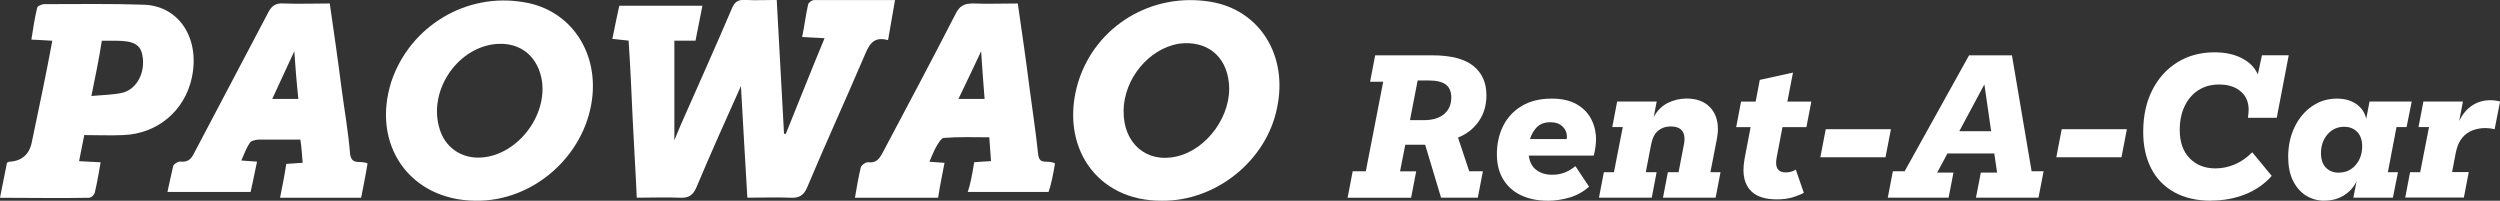
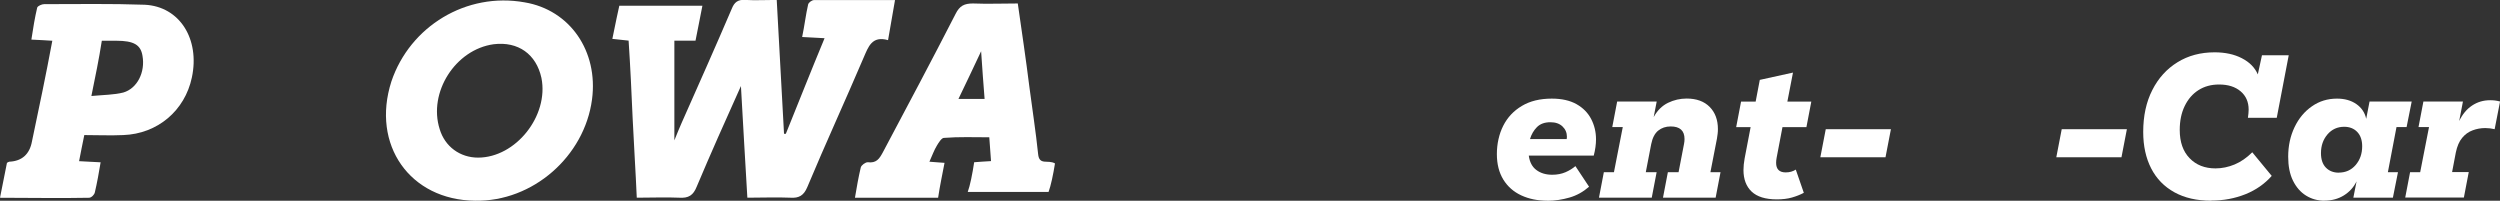
<svg xmlns="http://www.w3.org/2000/svg" id="b" width="373.68" height="30" viewBox="0 0 373.68 30">
  <rect x="0" y="0" width="373.68" height="30" fill="#333333" stroke="none" />
  <g id="c">
    <g id="d">
      <g id="e">
        <path d="M116.1.01c.36,6.79.72,13.39,1.09,19.99h.27c1.9-4.7,3.8-9.5,5.79-14.29-1.18-.09-2.17-.09-3.35-.18.36-1.72.54-3.35.9-4.89.09-.27.54-.63.9-.63h12.08s-.7,4.08-1.04,5.99c-2.43-.7-2.96,1.04-3.65,2.61-2.78,6.52-5.74,12.95-8.43,19.38-.52,1.22-1.22,1.65-2.52,1.56-2.09-.09-4.17,0-6.43,0-.35-5.48-.61-10.87-.96-16.69-2.35,5.22-4.52,10.08-6.61,15.04-.52,1.3-1.22,1.74-2.61,1.65-2-.09-4.09,0-6.35,0-.17-4-.43-7.82-.61-11.74-.17-3.91-.35-7.82-.61-11.74-.87-.09-1.56-.17-2.43-.26.35-1.83,1.04-4.95,1.04-4.95h12.42c-.34,1.8-.68,3.42-1.03,5.22h-3.16v14.9c.45-1.09.72-1.81,1.09-2.62,2.53-5.7,5.07-11.4,7.51-17.1.36-.9.9-1.36,1.99-1.27,1.54.09,3.08,0,4.7,0h0Z" fill="#fff" stroke-width="0" />
        <path d="M71.02,30c-9.74-.09-15.56-8.35-12.52-17.82C61.28,3.92,69.72-1.21,78.41.35c6.78,1.13,11.04,7.3,10.08,14.52-1.13,8.52-8.87,15.3-17.47,15.13ZM71.45,23.56c5.65,0,10.61-6.26,9.48-11.91-.78-3.56-3.48-5.48-7.13-5.04-5.74.78-9.82,7.22-8.08,12.69.78,2.61,3.04,4.26,5.74,4.26h0Z" fill="#fff" stroke-width="0" />
-         <path d="M173.68,30c-9.82.09-15.39-8.26-12.52-17.73,2.61-8.43,11.04-13.47,19.82-12,7.3,1.22,11.56,8,9.91,15.82-1.56,7.91-9.13,14-17.21,13.91ZM167.95,16.52c-.09,4.87,3.39,7.91,7.91,6.87,4.61-1.04,8.35-6.26,7.82-11.04-.43-4.09-3.39-6.35-7.48-5.82-4.52.78-8.17,5.22-8.26,10h0Z" fill="#fff" stroke-width="0" />
-         <path d="M54.94,24.43c-.26,1.65-.96,5.13-.96,5.13h-12.12c.34-1.69.68-3.38.93-5.06.84-.08,1.52-.08,2.45-.17-.08-1.18-.17-2.28-.34-3.46h-6.31s-.96.08-1.22.43c-.52.78-.87,1.65-1.3,2.69.87.09,1.48.09,2.35.17-.35,1.74-.96,4.53-.96,4.53h-12.43s.52-2.44.87-3.92c.09-.26.78-.7,1.13-.61,1.13.09,1.56-.43,2-1.3,3.65-6.95,7.39-14,11.04-20.95.52-1.04,1.13-1.48,2.35-1.39,2.26.09,4.52,0,6.87,0,.61,4.26,1.22,8.35,1.74,12.52.43,3.3,1.04,6.69,1.3,10,.26,1.74,1.56.87,2.61,1.39h0ZM43.99,7.66c-1.22,2.61-2.26,4.87-3.3,7.13h3.91c-.26-2.35-.43-4.52-.61-7.13h0Z" fill="#fff" stroke-width="0" />
        <path d="M157.69,24.43c-.26,1.65-.61,3.3-.96,4.26h-12.08c.35-.96.7-2.7.96-4.44.87-.09,1.56-.09,2.52-.17-.09-1.22-.17-2.26-.26-3.56-2.26,0-4.52-.09-6.78.09-.35,0-.78.7-1.04,1.13-.43.7-.7,1.48-1.13,2.43.78.09,1.48.09,2.26.17-.35,1.83-.7,3.48-.96,5.22h-12.43c.26-1.57.52-3.05.87-4.53.09-.35.7-.78,1.04-.78,1.3.17,1.74-.52,2.26-1.48,3.65-6.87,7.3-13.73,10.87-20.69.61-1.22,1.3-1.56,2.61-1.56,2.17.09,4.35,0,6.69,0,.61,4.26,1.22,8.35,1.74,12.52.43,3.3.96,6.69,1.3,10,.17,1.74,1.48.78,2.52,1.39h0ZM147.17,14.79c-.17-2.26-.35-4.43-.52-7.13-1.22,2.61-2.26,4.78-3.39,7.13h3.91Z" fill="#fff" stroke-width="0" />
        <path d="M11.82,24.09c1.22.09,2.09.09,3.22.17-.26,1.56-.52,3.04-.87,4.52-.09.35-.52.78-.87.78-4.35.09-8.78,0-13.3,0,.35-1.83.7-3.56,1.04-5.22.17-.09.26-.17.35-.17,1.91-.09,3.04-1.13,3.39-3.04,1.04-4.95,2.09-9.91,3.04-15.04-1.04-.09-1.91-.09-3.13-.17.26-1.74.52-3.3.87-4.78.09-.26.7-.52,1.04-.52,5.04,0,10-.09,15.04.09,5.22.26,8.26,5.13,7.04,10.87-1.04,4.95-5.13,8.43-10.26,8.61-1.91.09-3.82,0-5.82,0-.26,1.3-.52,2.52-.78,3.91h0ZM13.65,14.35c1.83-.17,3.39-.17,4.78-.52,2.09-.61,3.3-3.04,2.87-5.48-.26-1.65-1.3-2.26-3.91-2.26h-2.17c-.43,2.78-.96,5.3-1.56,8.26h0Z" fill="#fff" stroke-width="0" />
      </g>
    </g>
-     <path d="M201.43,29.55l.76-3.95h1.96l2.6-13.38h-1.96l.76-3.95h8.51c2.8,0,4.85.53,6.16,1.58,1.31,1.05,1.96,2.52,1.96,4.38,0,1.51-.39,2.82-1.16,3.92-.77,1.1-1.81,1.9-3.09,2.41l1.68,5.04h2.04l-.76,3.95h-5.49l-2.38-7.92h-2.97l-.78,3.98h2.41l-.76,3.95h-9.49ZM213.58,12.03h-1.68l-1.15,5.93h2.07c1.32,0,2.34-.31,3.05-.92.71-.62,1.06-1.44,1.06-2.46,0-.9-.28-1.54-.83-1.95-.55-.4-1.4-.6-2.53-.6Z" fill="#fff" stroke-width="0" />
-     <path d="M231.3,30c-1.48,0-2.78-.27-3.92-.8-1.14-.53-2.03-1.32-2.67-2.35-.64-1.04-.97-2.31-.97-3.82s.32-2.98.95-4.23c.63-1.25,1.56-2.24,2.79-2.97,1.22-.73,2.71-1.09,4.47-1.09,1.49,0,2.72.28,3.7.83.97.55,1.7,1.29,2.18,2.21.48.92.73,1.94.73,3.04,0,.75-.11,1.56-.34,2.44h-9.71c.13.97.51,1.69,1.15,2.16.63.47,1.42.7,2.35.7.75,0,1.41-.13,1.99-.38.58-.25,1.07-.56,1.48-.91l2.04,3.08c-.88.77-1.85,1.31-2.93,1.62s-2.17.48-3.29.48ZM231.75,18.27c-.86,0-1.53.24-2.02.73-.48.49-.83,1.08-1.04,1.79h5.49c.02-.11.03-.22.03-.34,0-.62-.22-1.13-.66-1.55-.44-.42-1.04-.63-1.81-.63Z" fill="#fff" stroke-width="0" />
+     <path d="M231.3,30c-1.48,0-2.78-.27-3.92-.8-1.14-.53-2.03-1.32-2.67-2.35-.64-1.04-.97-2.31-.97-3.82s.32-2.98.95-4.23c.63-1.25,1.56-2.24,2.79-2.97,1.22-.73,2.71-1.09,4.47-1.09,1.49,0,2.72.28,3.7.83.97.55,1.7,1.29,2.18,2.21.48.92.73,1.94.73,3.04,0,.75-.11,1.56-.34,2.44h-9.71c.13.97.51,1.69,1.15,2.16.63.47,1.42.7,2.35.7.75,0,1.41-.13,1.99-.38.58-.25,1.07-.56,1.48-.91l2.04,3.08c-.88.77-1.85,1.31-2.93,1.62s-2.17.48-3.29.48ZM231.75,18.27c-.86,0-1.53.24-2.02.73-.48.49-.83,1.08-1.04,1.79h5.49c.02-.11.03-.22.03-.34,0-.62-.22-1.13-.66-1.55-.44-.42-1.04-.63-1.81-.63" fill="#fff" stroke-width="0" />
    <path d="M239,29.55l.73-3.81h1.51l1.32-6.75h-1.57l.73-3.81h5.91l-.45,2.32c.54-.99,1.26-1.7,2.14-2.13s1.82-.64,2.79-.64c1.47,0,2.62.42,3.44,1.25s1.23,1.94,1.23,3.32c0,.24-.01.47-.04.69-.03.21-.06.45-.1.71l-.98,5.04h1.51l-.73,3.81h-7.87l.73-3.81h1.6l.81-4.2c.06-.28.08-.53.08-.76,0-1.25-.69-1.88-2.07-1.88-.73,0-1.35.21-1.86.62s-.86,1.08-1.05,2.02l-.81,4.2h1.62l-.73,3.81h-7.89Z" fill="#fff" stroke-width="0" />
    <path d="M265.59,29.8c-1.7,0-2.95-.39-3.77-1.16-.81-.77-1.22-1.85-1.22-3.23,0-.52.06-1.09.17-1.71l.9-4.7h-2.16l.73-3.81h2.18l.62-3.25,4.96-1.09-.84,4.34h3.58l-.73,3.81h-3.58l-.87,4.56c-.06.3-.08.56-.08.78,0,.95.48,1.43,1.43,1.43.58,0,1.08-.14,1.51-.42l1.2,3.47c-.52.28-1.11.51-1.76.7-.65.19-1.41.28-2.27.28Z" fill="#fff" stroke-width="0" />
    <path d="M272.09,23.51l.81-4.2h9.74l-.81,4.2h-9.74Z" fill="#fff" stroke-width="0" />
-     <path d="M282.17,29.55l.76-3.95h1.76l9.63-17.33h6.41l2.94,17.33h1.79l-.76,3.95h-9.35l.73-3.75h2.43l-.42-2.86h-7l-1.54,2.86h2.44l-.73,3.75h-9.1ZM292.86,19.61h4.76l-1.01-7-3.75,7Z" fill="#fff" stroke-width="0" />
    <path d="M307.36,23.51l.81-4.2h9.74l-.81,4.2h-9.74Z" fill="#fff" stroke-width="0" />
    <path d="M330.51,30c-2.15,0-3.98-.42-5.5-1.26-1.52-.84-2.68-2.03-3.47-3.57-.79-1.54-1.19-3.35-1.19-5.45,0-2.39.45-4.47,1.36-6.26.9-1.78,2.16-3.17,3.77-4.16,1.6-.99,3.45-1.48,5.54-1.48,1.57,0,2.93.29,4.07.88,1.15.59,1.95,1.4,2.39,2.42l.62-2.86h4l-1.79,9.35h-4.31c.04-.24.06-.46.08-.66.02-.2.03-.39.03-.57,0-1.14-.4-2.05-1.2-2.73-.8-.68-1.87-1.02-3.22-1.02-1.18,0-2.2.28-3.08.84-.88.56-1.56,1.35-2.06,2.38-.5,1.03-.74,2.22-.74,3.58,0,1.79.49,3.2,1.47,4.21.98,1.02,2.27,1.53,3.88,1.53.97,0,1.92-.2,2.86-.59.93-.39,1.81-1,2.63-1.82l2.91,3.53c-1.05,1.19-2.36,2.11-3.93,2.74-1.58.63-3.28.95-5.11.95Z" fill="#fff" stroke-width="0" />
    <path d="M347.45,30c-1.03,0-1.95-.26-2.77-.77-.82-.51-1.47-1.26-1.95-2.24-.48-.98-.71-2.17-.71-3.57,0-1.62.32-3.09.95-4.41.63-1.32,1.5-2.36,2.6-3.12,1.1-.77,2.35-1.15,3.75-1.15,1.14,0,2.1.27,2.88.81.78.54,1.28,1.28,1.48,2.21l.5-2.58h6.3l-.76,3.81h-1.51l-1.29,6.75h1.51l-.76,3.81h-5.91l.48-2.44c-.43.88-1.06,1.58-1.9,2.1s-1.81.78-2.91.78ZM349.58,25.8c1.03,0,1.87-.38,2.52-1.13.65-.76.98-1.69.98-2.81,0-.91-.25-1.63-.74-2.14s-1.14-.77-1.95-.77c-1.01,0-1.84.38-2.49,1.13-.65.76-.98,1.69-.98,2.81,0,.93.24,1.65.73,2.16.49.5,1.13.76,1.93.76Z" fill="#fff" stroke-width="0" />
    <path d="M359.51,29.55l.73-3.81h1.51l1.32-6.75h-1.57l.73-3.81h5.91l-.56,2.91c.49-1.01,1.12-1.78,1.92-2.31s1.69-.8,2.7-.8c.24,0,.49.01.73.04.24.03.49.08.76.15l-.81,4.14c-.45-.11-.92-.17-1.4-.17-.65,0-1.28.11-1.89.34-.61.22-1.13.6-1.57,1.13-.44.53-.75,1.26-.94,2.17l-.56,2.94h2.49l-.73,3.81h-8.76Z" fill="#fff" stroke-width="0" />
  </g>
</svg>